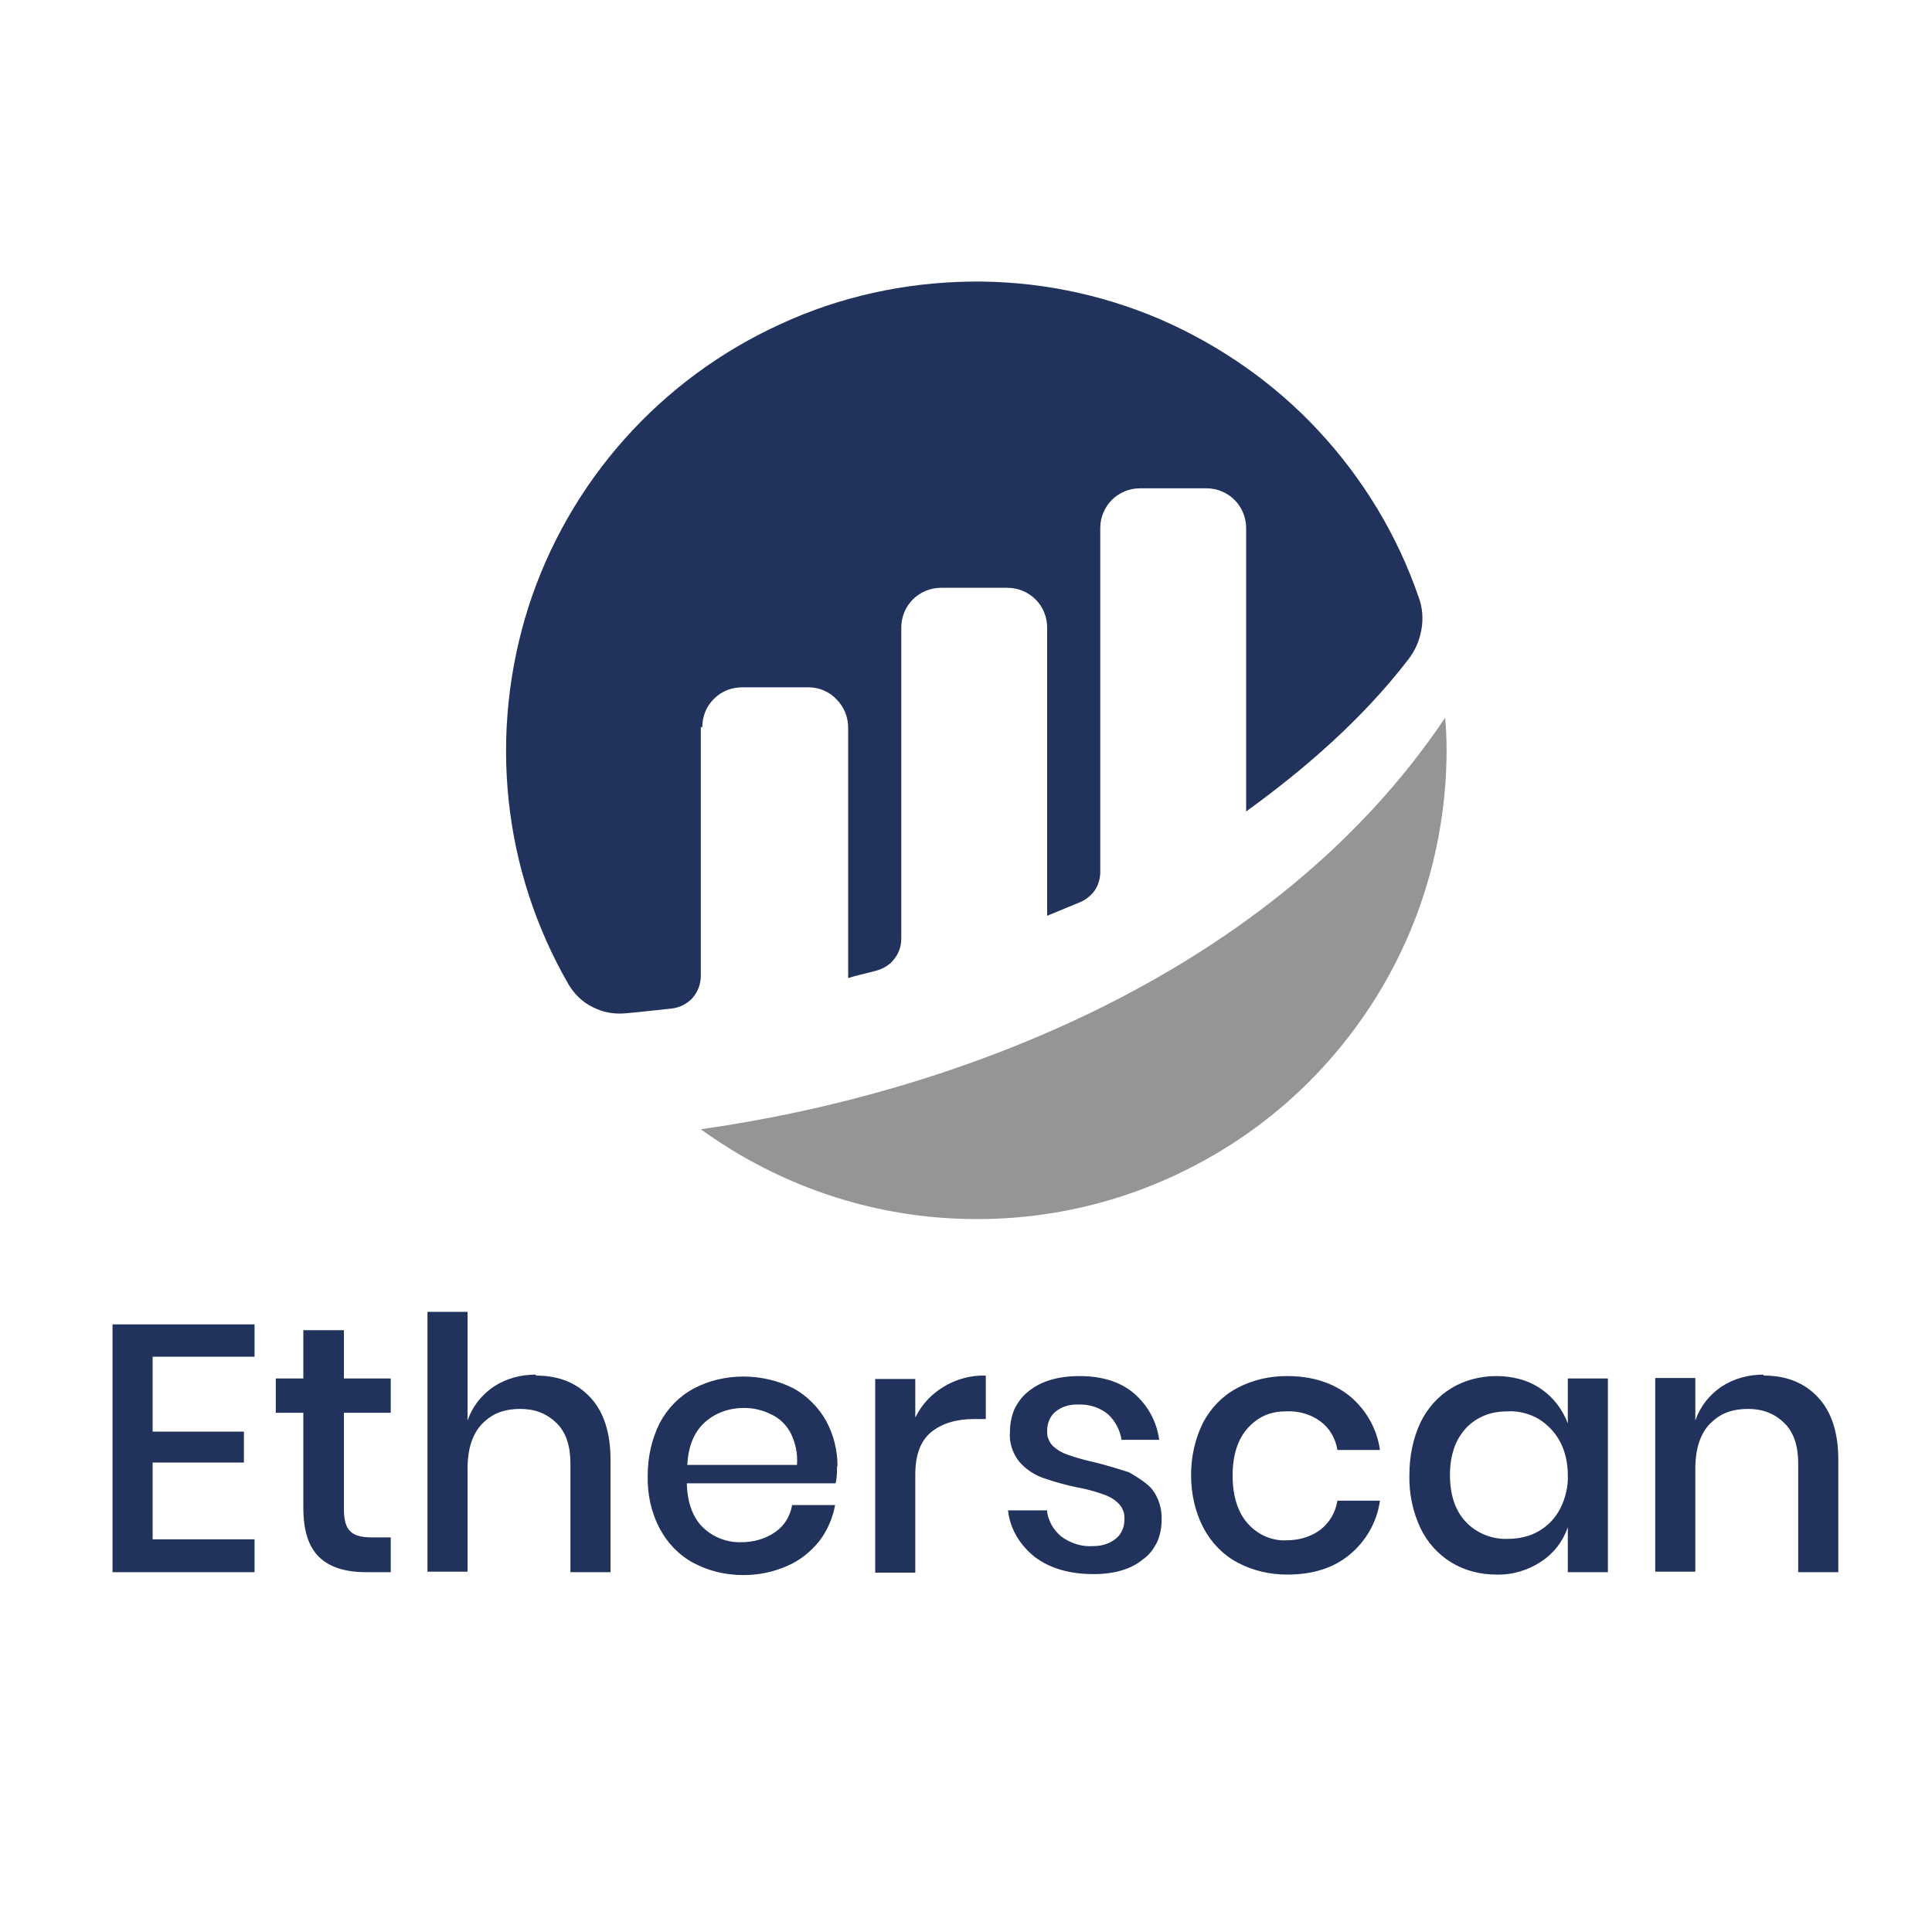
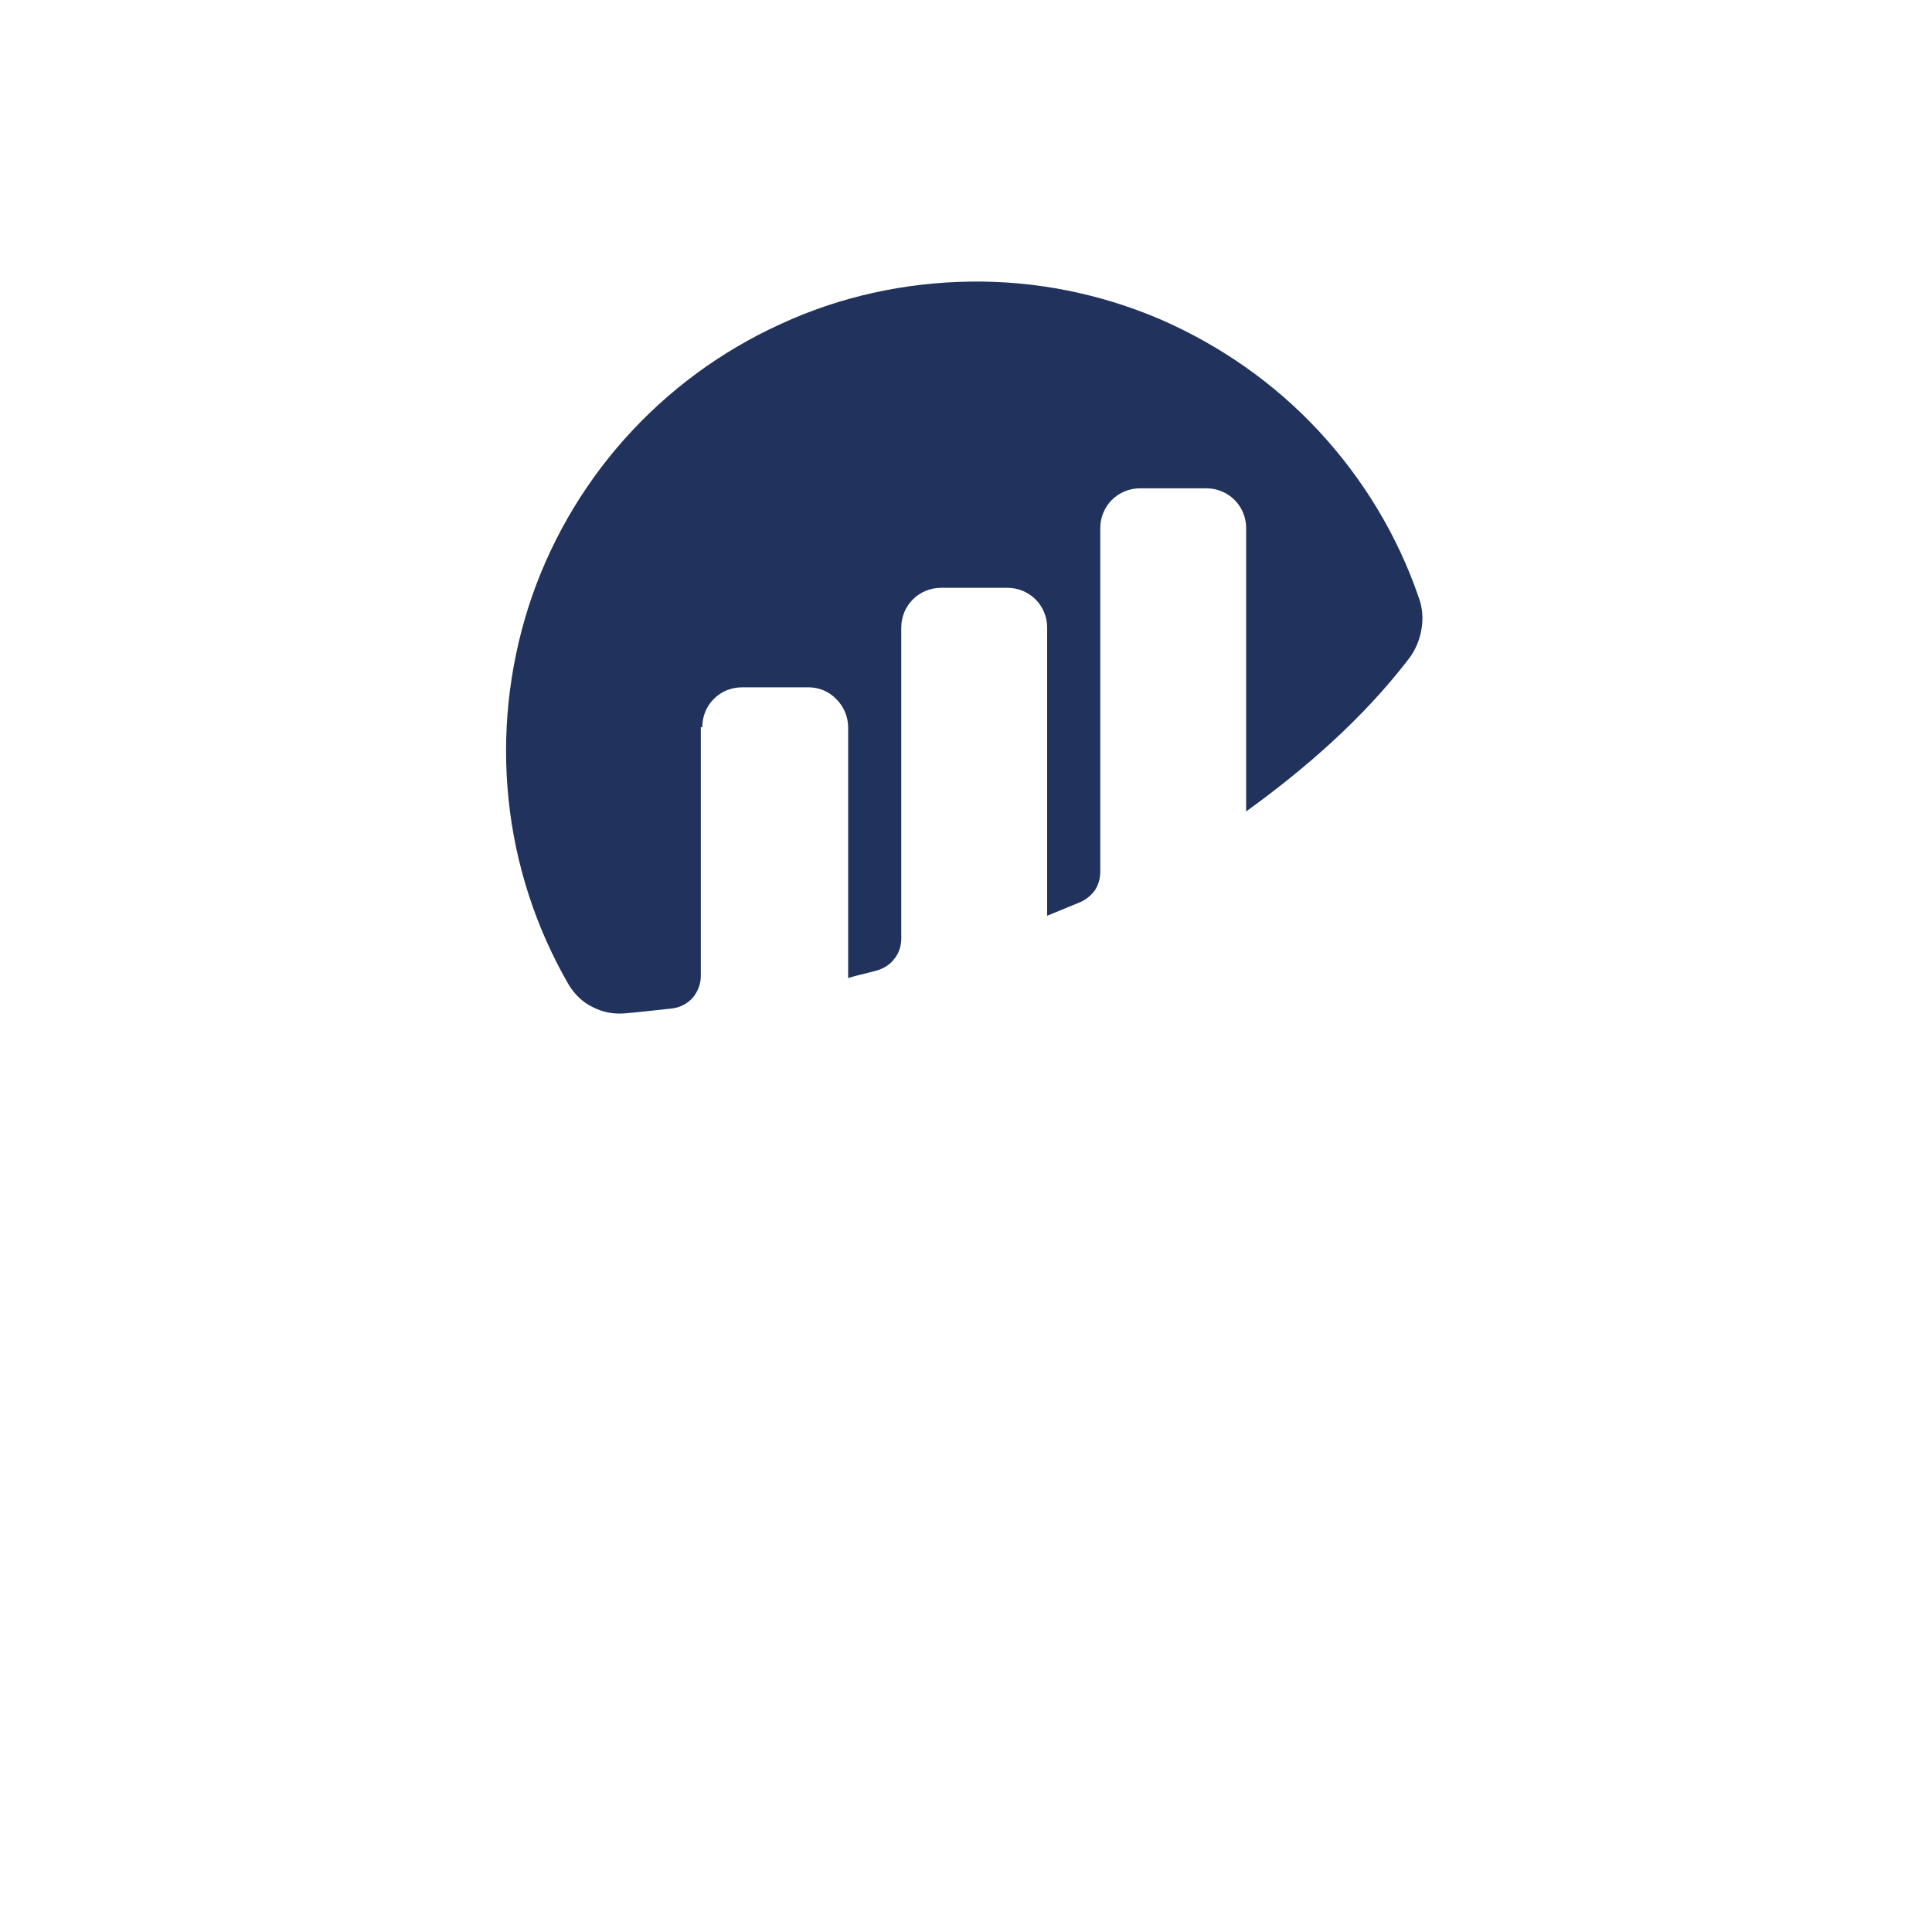
<svg xmlns="http://www.w3.org/2000/svg" id="Layer_1" data-name="Layer 1" viewBox="0 0 40 40">
  <defs>
    <style>      .cls-1 {        fill: #21335c;      }      .cls-1, .cls-2, .cls-3 {        stroke-width: 0px;      }      .cls-2 {        fill: none;      }      .cls-3 {        fill: #969595;      }    </style>
  </defs>
-   <path class="cls-1" d="M3.16,28.08v1.56h1.89v.64h-1.89v1.59h2.11v.68h-2.94v-5.13h2.94v.67h-2.11ZM8.09,31.83v.72h-.51c-.43,0-.75-.1-.97-.31-.22-.21-.33-.55-.33-1.03v-1.96h-.57v-.71h.57v-1h.84v1h.97v.71h-.97v1.98c0,.23.04.39.13.47.08.09.23.13.45.13h.4ZM11.1,28.48c.47,0,.84.15,1.12.45s.42.73.42,1.29v2.33h-.83v-2.25c0-.36-.09-.64-.28-.83-.1-.1-.22-.18-.35-.23-.13-.05-.27-.07-.41-.07-.15,0-.29.02-.43.07-.14.05-.26.14-.36.24-.2.21-.3.52-.3.93v2.13h-.83v-5.38h.83v2.25c.1-.29.29-.53.54-.7.26-.17.56-.25.87-.25ZM17.33,30.35c0,.12,0,.24-.03.36h-3.08c.01.41.13.72.34.92.21.2.5.31.79.3.25,0,.5-.07.7-.21.19-.13.31-.33.35-.56h.89c-.05.27-.16.53-.33.75-.18.22-.4.4-.66.51-.29.13-.6.19-.91.19-.36,0-.71-.08-1.03-.25-.3-.16-.54-.41-.7-.71-.18-.34-.26-.72-.25-1.1,0-.38.08-.75.25-1.09.16-.3.4-.55.7-.71.32-.17.67-.25,1.03-.25.36,0,.71.08,1.03.24.28.15.52.39.68.67.16.29.24.62.24.95h0ZM16.5,30.33c.02-.23-.03-.46-.13-.66-.09-.17-.23-.31-.41-.39-.18-.09-.37-.13-.56-.13-.3,0-.59.1-.81.3-.22.2-.34.49-.36.88h2.28ZM18.96,29.33c.13-.26.33-.47.58-.62.26-.16.57-.24.87-.23v.9h-.25c-.36,0-.66.09-.88.27-.22.18-.33.47-.33.88v2.03h-.83v-4.01h.83v.79ZM22.35,28.49c.47,0,.85.12,1.13.36.29.25.47.59.52.96h-.78c-.03-.2-.13-.39-.28-.53-.17-.14-.39-.21-.61-.2-.17-.01-.35.04-.48.15-.06.05-.1.11-.13.18-.03.07-.04.15-.04.22,0,.06,0,.11.03.17.02.05.05.1.09.14.09.08.19.14.31.18.17.06.35.11.53.15.3.07.73.21.73.21,0,0,.35.19.48.35.14.18.21.41.2.64,0,.16-.03.31-.09.45-.07.14-.16.27-.29.36-.25.21-.6.31-1.03.31-.5,0-.9-.12-1.21-.35-.15-.12-.28-.26-.38-.43-.1-.17-.16-.35-.18-.54h.81c0,.1.04.2.09.3.05.09.12.17.2.24.19.14.43.22.67.2.17,0,.34-.05.47-.16.06-.05.1-.11.13-.18.03-.07.04-.14.04-.22,0-.06,0-.12-.03-.18-.02-.06-.06-.11-.1-.15-.09-.09-.21-.15-.33-.19-.18-.06-.36-.11-.54-.14-.24-.05-.48-.12-.71-.2-.18-.07-.34-.18-.47-.33-.14-.18-.21-.4-.19-.62,0-.16.03-.31.09-.46.07-.14.16-.27.29-.37.25-.21.61-.32,1.06-.32h0ZM26.65,28.49c.52,0,.95.14,1.29.41.34.28.57.68.63,1.12h-.88c-.04-.24-.16-.45-.35-.59-.2-.15-.45-.22-.7-.21-.15,0-.3.02-.44.08-.14.06-.26.15-.36.26-.21.23-.32.56-.32.99s.11.77.32,1c.1.11.22.2.36.26.14.06.29.09.44.08.25,0,.5-.07.7-.22.19-.15.31-.36.35-.6h.88c-.06.44-.29.84-.63,1.12-.34.28-.77.41-1.29.41-.36,0-.71-.08-1.03-.25-.3-.16-.54-.41-.7-.71-.18-.34-.26-.72-.26-1.1,0-.38.08-.75.25-1.09.16-.3.4-.55.7-.71.32-.17.67-.25,1.03-.25h0ZM30.98,28.49c.33,0,.66.08.93.27.25.17.44.42.55.71v-.93h.83v4.01h-.83v-.93c-.1.29-.29.54-.55.71-.27.18-.6.28-.93.27-.33,0-.65-.08-.93-.25-.28-.17-.5-.42-.64-.71-.16-.34-.24-.72-.23-1.1,0-.38.07-.75.23-1.09.14-.29.36-.54.64-.71.28-.17.61-.25.93-.25h0ZM31.23,29.22c-.16,0-.33.02-.48.08-.15.06-.29.15-.4.27-.22.24-.33.56-.33.97s.11.74.33.97c.11.12.25.21.4.27.15.06.32.09.48.08.22,0,.44-.05.63-.16.19-.11.34-.27.44-.46.11-.22.17-.46.16-.7,0-.24-.05-.48-.16-.69-.1-.19-.25-.35-.44-.47-.19-.11-.41-.17-.63-.16h0ZM36.52,28.48c.47,0,.84.15,1.12.45.28.3.42.73.42,1.29v2.33h-.83v-2.25c0-.36-.09-.64-.28-.83-.1-.1-.22-.18-.35-.23-.13-.05-.27-.07-.41-.07-.15,0-.29.02-.43.07-.14.05-.26.14-.36.24-.2.21-.3.52-.3.93v2.13h-.83v-4.01h.83v.88c.1-.29.29-.53.54-.7.26-.17.56-.25.87-.25h0Z" />
-   <polyline class="cls-2" points="103.26 25.74 9.13 25.74 9.13 4.1 103.26 4.1" />
  <path class="cls-1" d="M14.54,15.06c0-.11.02-.22.06-.32.04-.1.1-.19.18-.27.08-.08.17-.14.27-.18.1-.04.21-.06.32-.06h1.37c.22,0,.43.09.58.25.15.15.24.36.24.58v5.19c.15-.05.35-.09.57-.15.15-.04.29-.12.38-.24.1-.12.15-.27.15-.43v-6.44c0-.22.09-.43.24-.58.15-.15.36-.24.58-.24h1.38c.22,0,.43.09.58.24s.24.36.24.58v5.97s.34-.14.68-.28c.12-.05.23-.14.31-.25.07-.11.11-.24.11-.38v-7.12c0-.22.09-.43.24-.58.15-.15.36-.24.58-.24h1.38c.22,0,.43.09.58.24.15.15.24.36.24.58v5.87c1.19-.86,2.4-1.9,3.36-3.15.14-.18.23-.39.27-.62.04-.23.02-.46-.06-.67-.44-1.28-1.15-2.45-2.07-3.44-.92-.99-2.04-1.77-3.28-2.31-1.24-.53-2.58-.8-3.94-.78-1.35.02-2.69.31-3.92.88-1.23.56-2.33,1.37-3.23,2.38-.9,1.01-1.58,2.2-1.99,3.48-.41,1.29-.55,2.65-.41,3.99.14,1.34.56,2.64,1.24,3.82.12.2.29.37.5.47.21.11.44.15.67.13.26-.02.58-.06.97-.1.17-.02.32-.1.43-.22.11-.13.17-.29.17-.46v-5.15Z" />
-   <path class="cls-3" d="M14.51,23.38c1.45,1.05,3.16,1.69,4.95,1.83,1.79.14,3.58-.21,5.18-1.03,1.6-.81,2.94-2.05,3.88-3.58.94-1.53,1.43-3.29,1.43-5.08,0-.22-.01-.44-.03-.66-3.55,5.29-10.1,7.77-15.41,8.52" />
</svg>